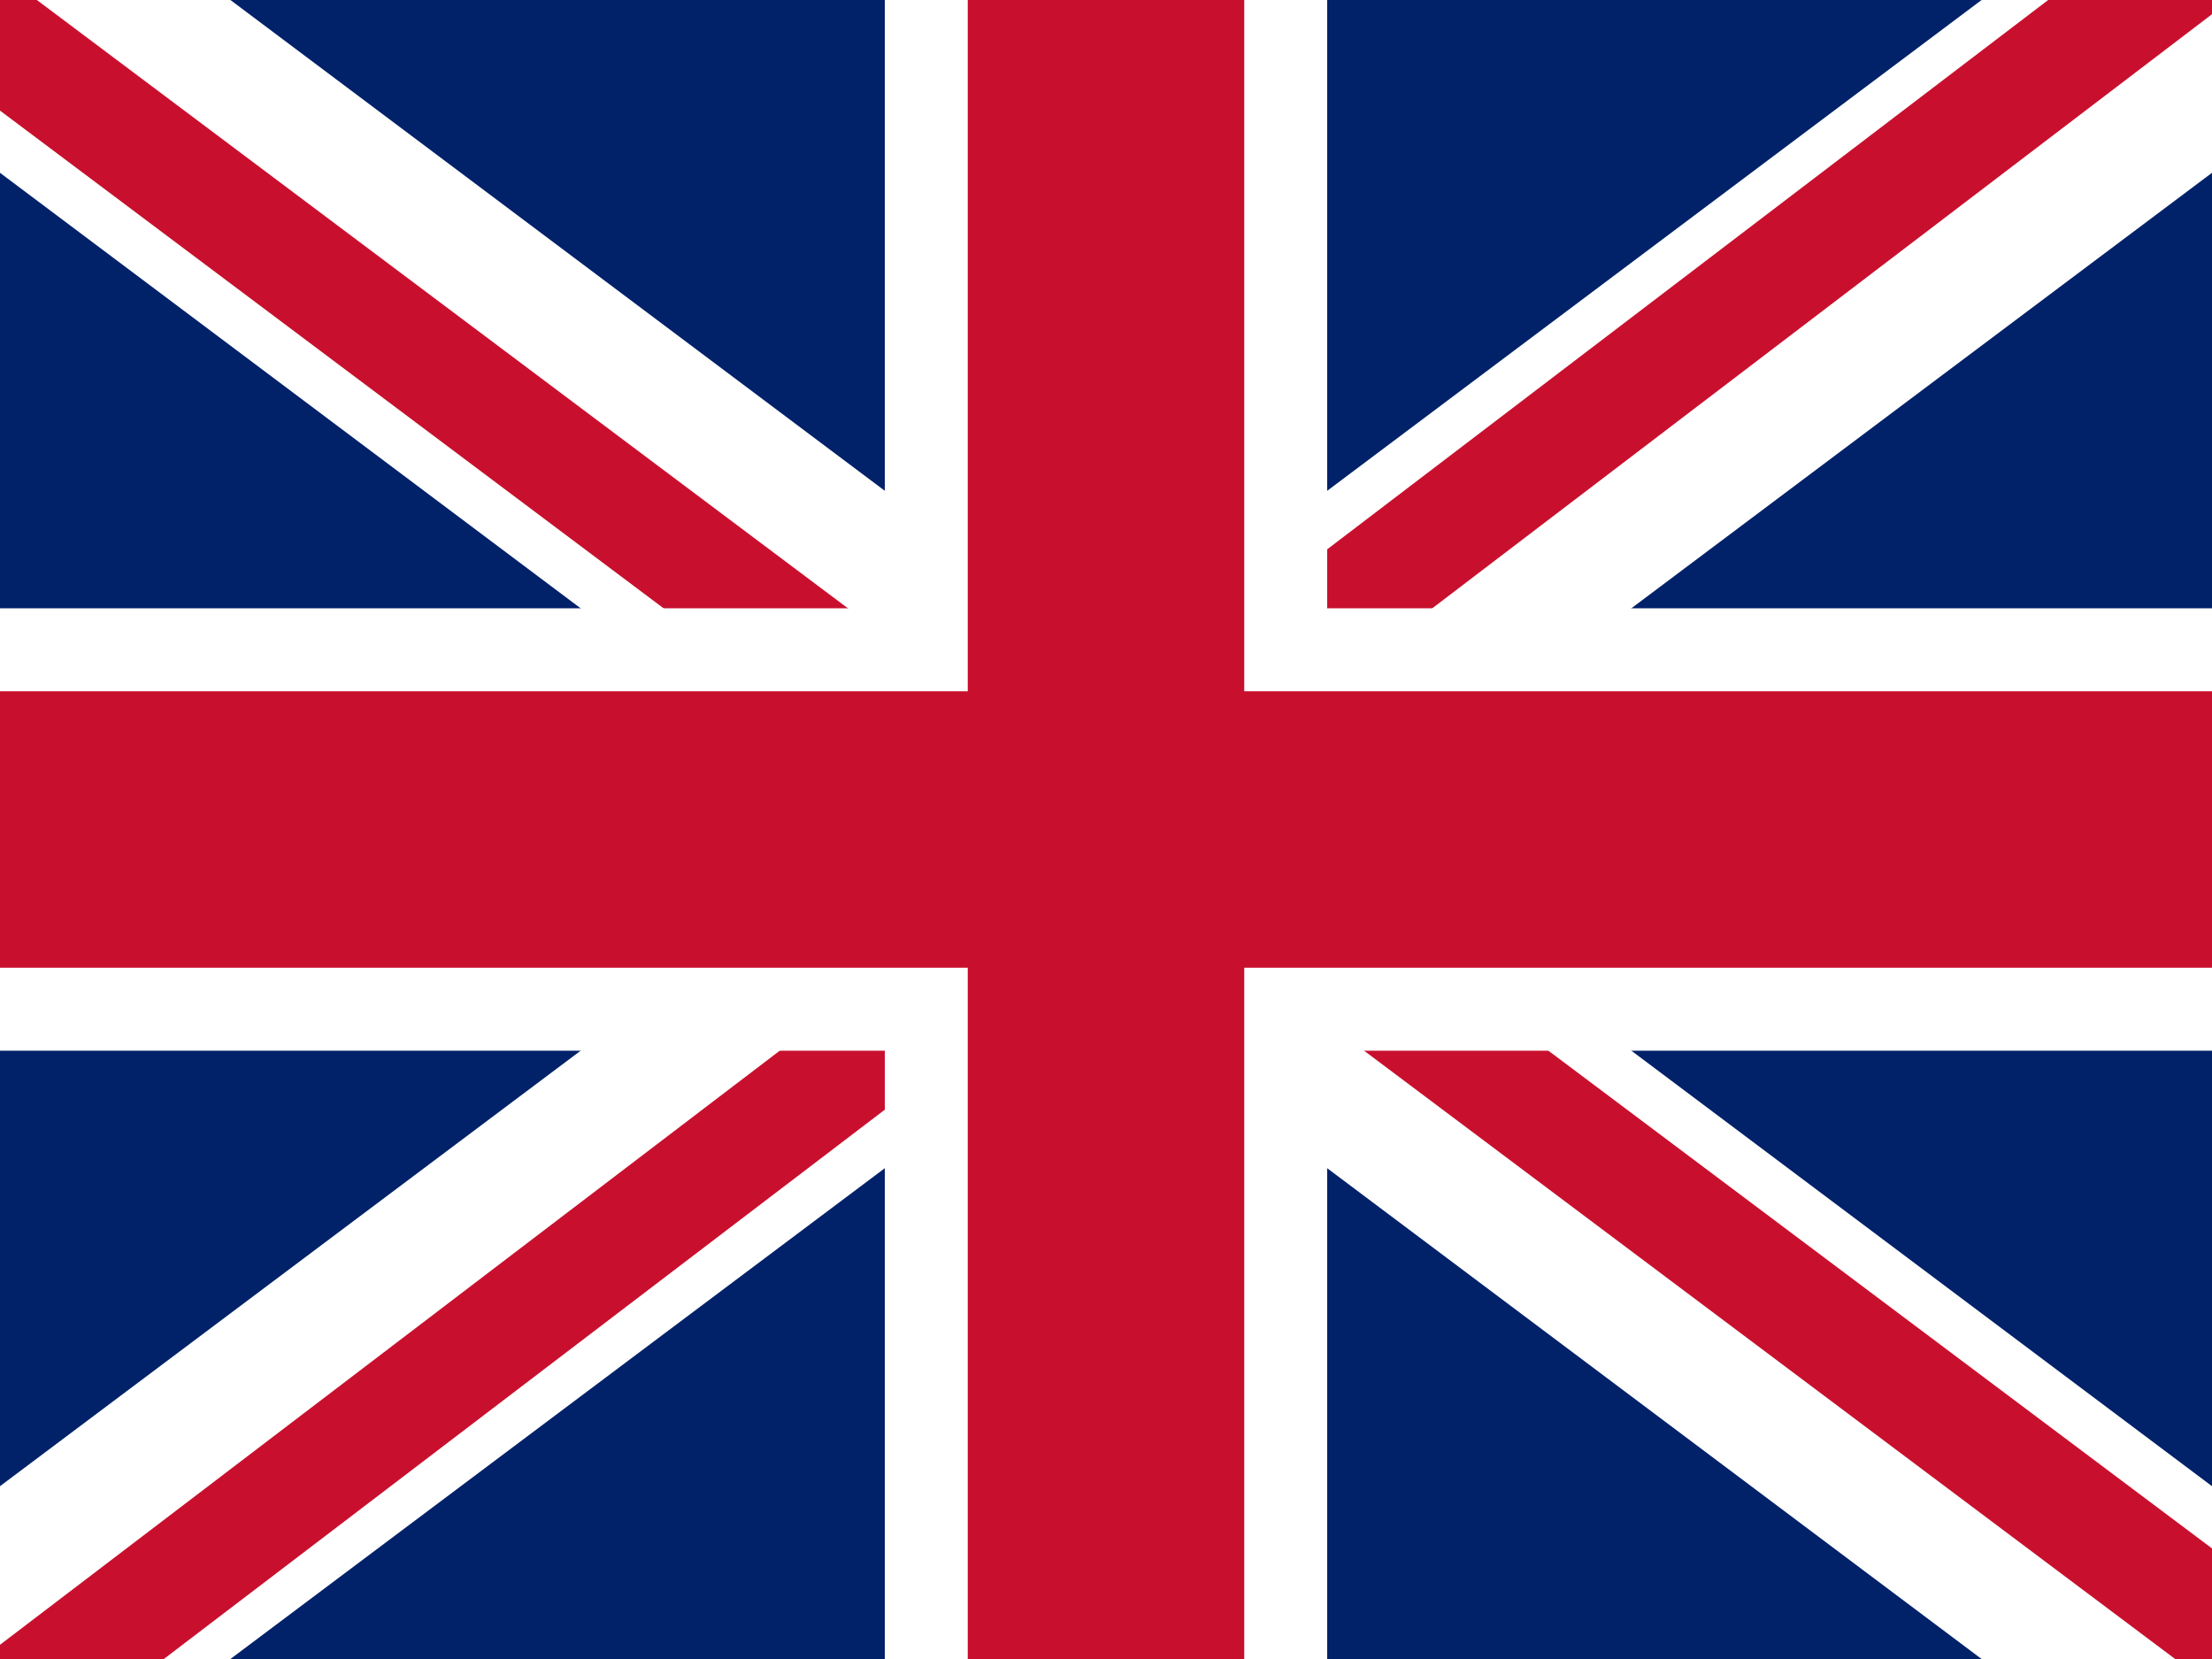
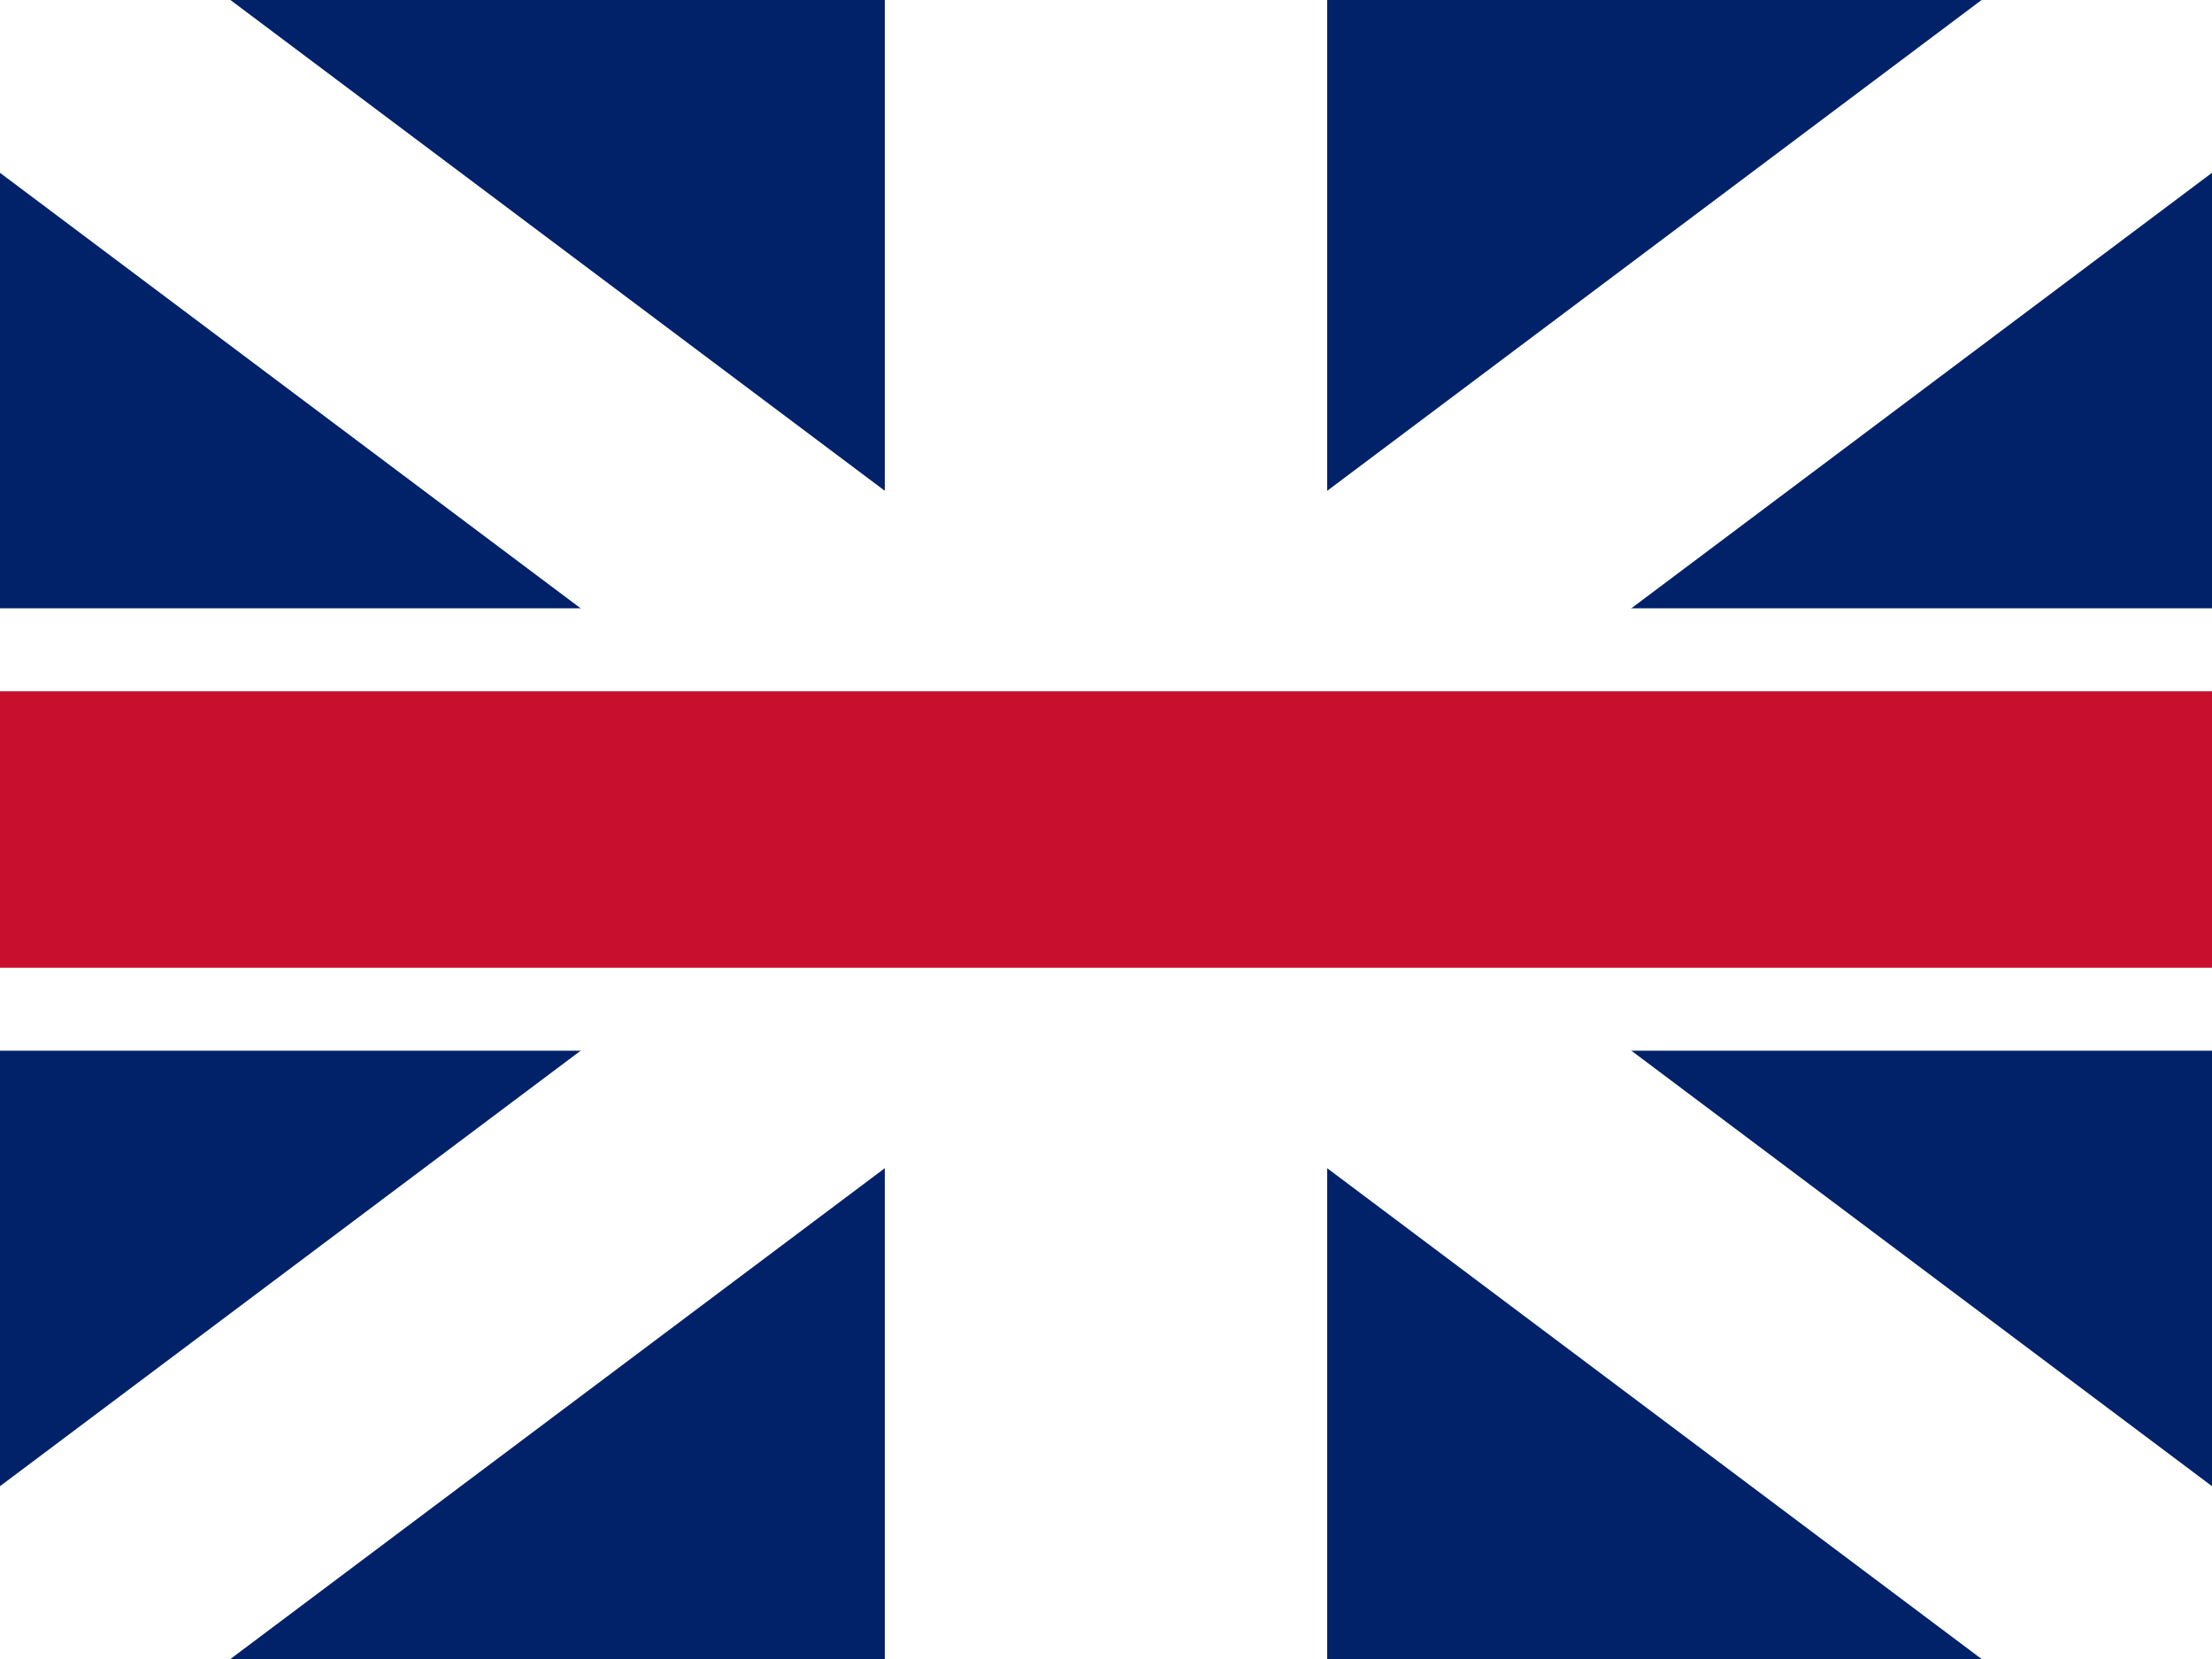
<svg xmlns="http://www.w3.org/2000/svg" viewBox="0 0 4 3" width="100" height="75">
  <rect width="4" height="3" fill="#012169" />
  <path d="m 0,0 4,3 m 0,-3 -4,3" style="display:inline;stroke:#ffffff;stroke-width:0.5" />
-   <path d="M -0.1,0 L 1.9,1.5 M 4,-0.1 L 1.9,1.5 M 0,3.1 L 2.1,1.5 M 4.1,3 L 2.1,1.5" style="display:inline;stroke:#c8102e;stroke-width:0.2" />
  <path d="m 2,0 v 3 M 0,1.5 H 4" id="path14" style="display:inline;stroke:#ffffff;stroke-width:0.8" />
-   <path d="m 2,0 v 3 M 0,1.5 H 4" id="path16" style="display:inline;stroke:#c8102e;stroke-width:0.5" />
+   <path d="m 2,0 M 0,1.5 H 4" id="path16" style="display:inline;stroke:#c8102e;stroke-width:0.5" />
</svg>